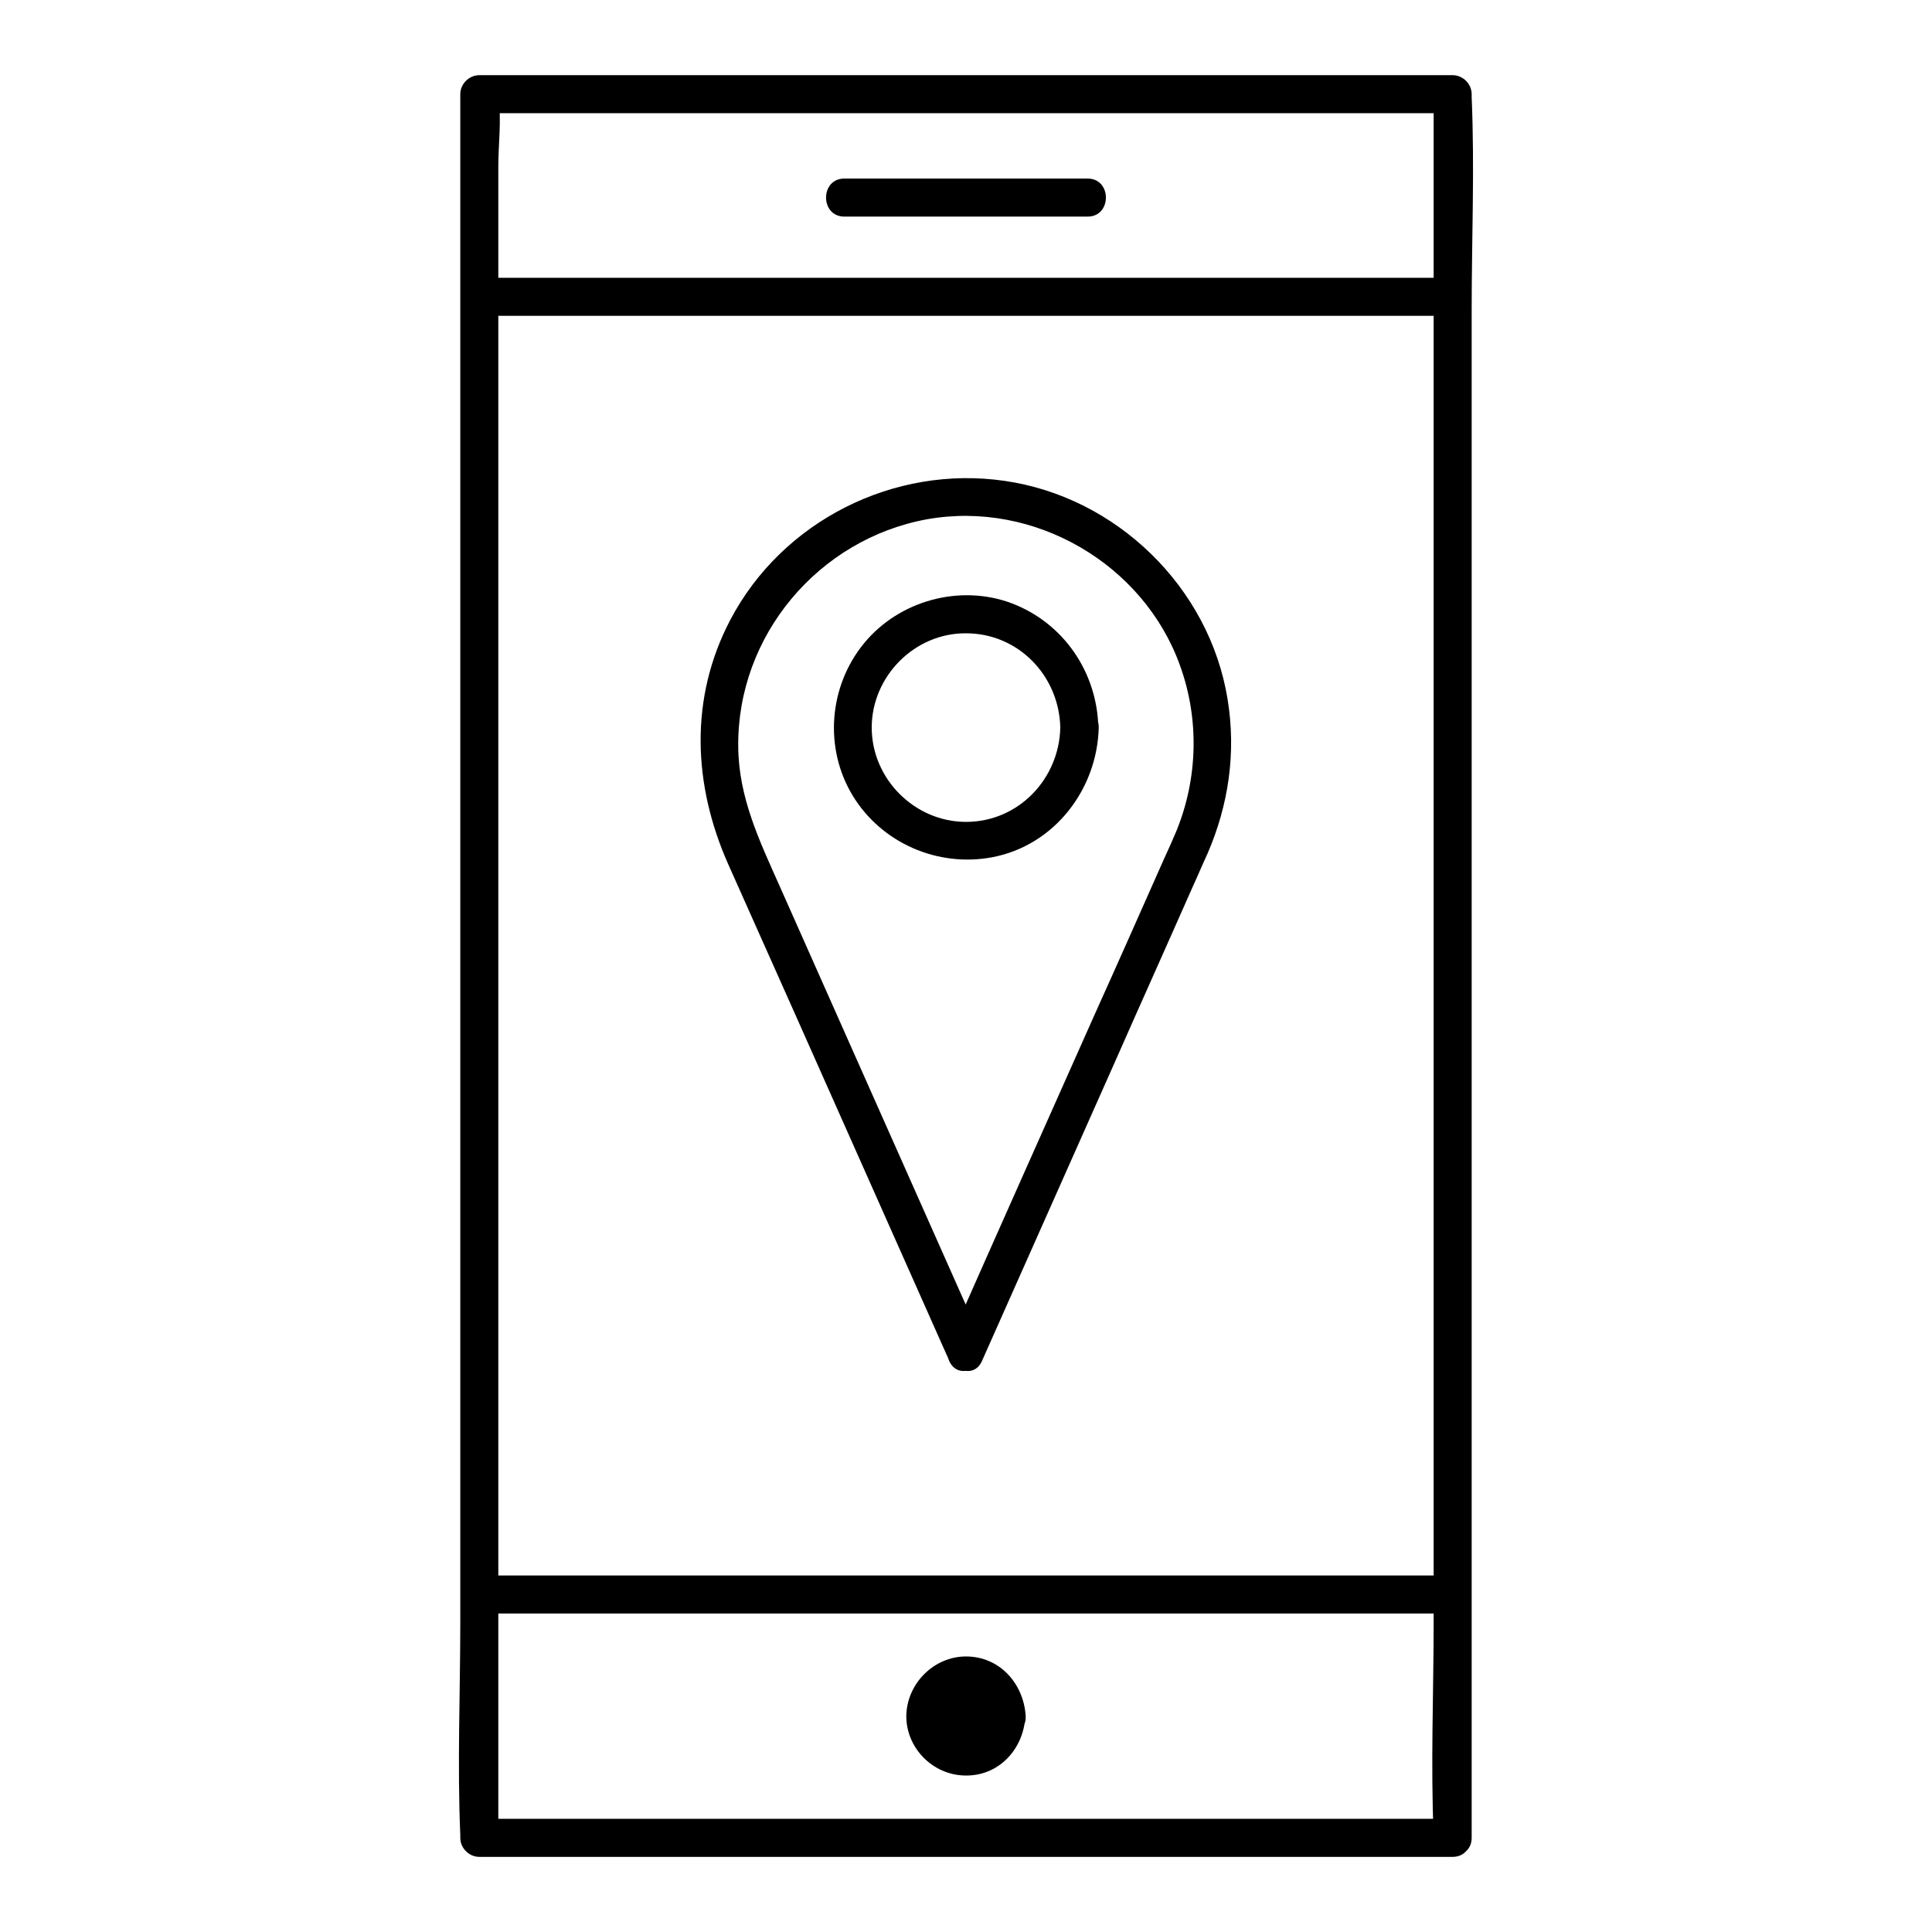
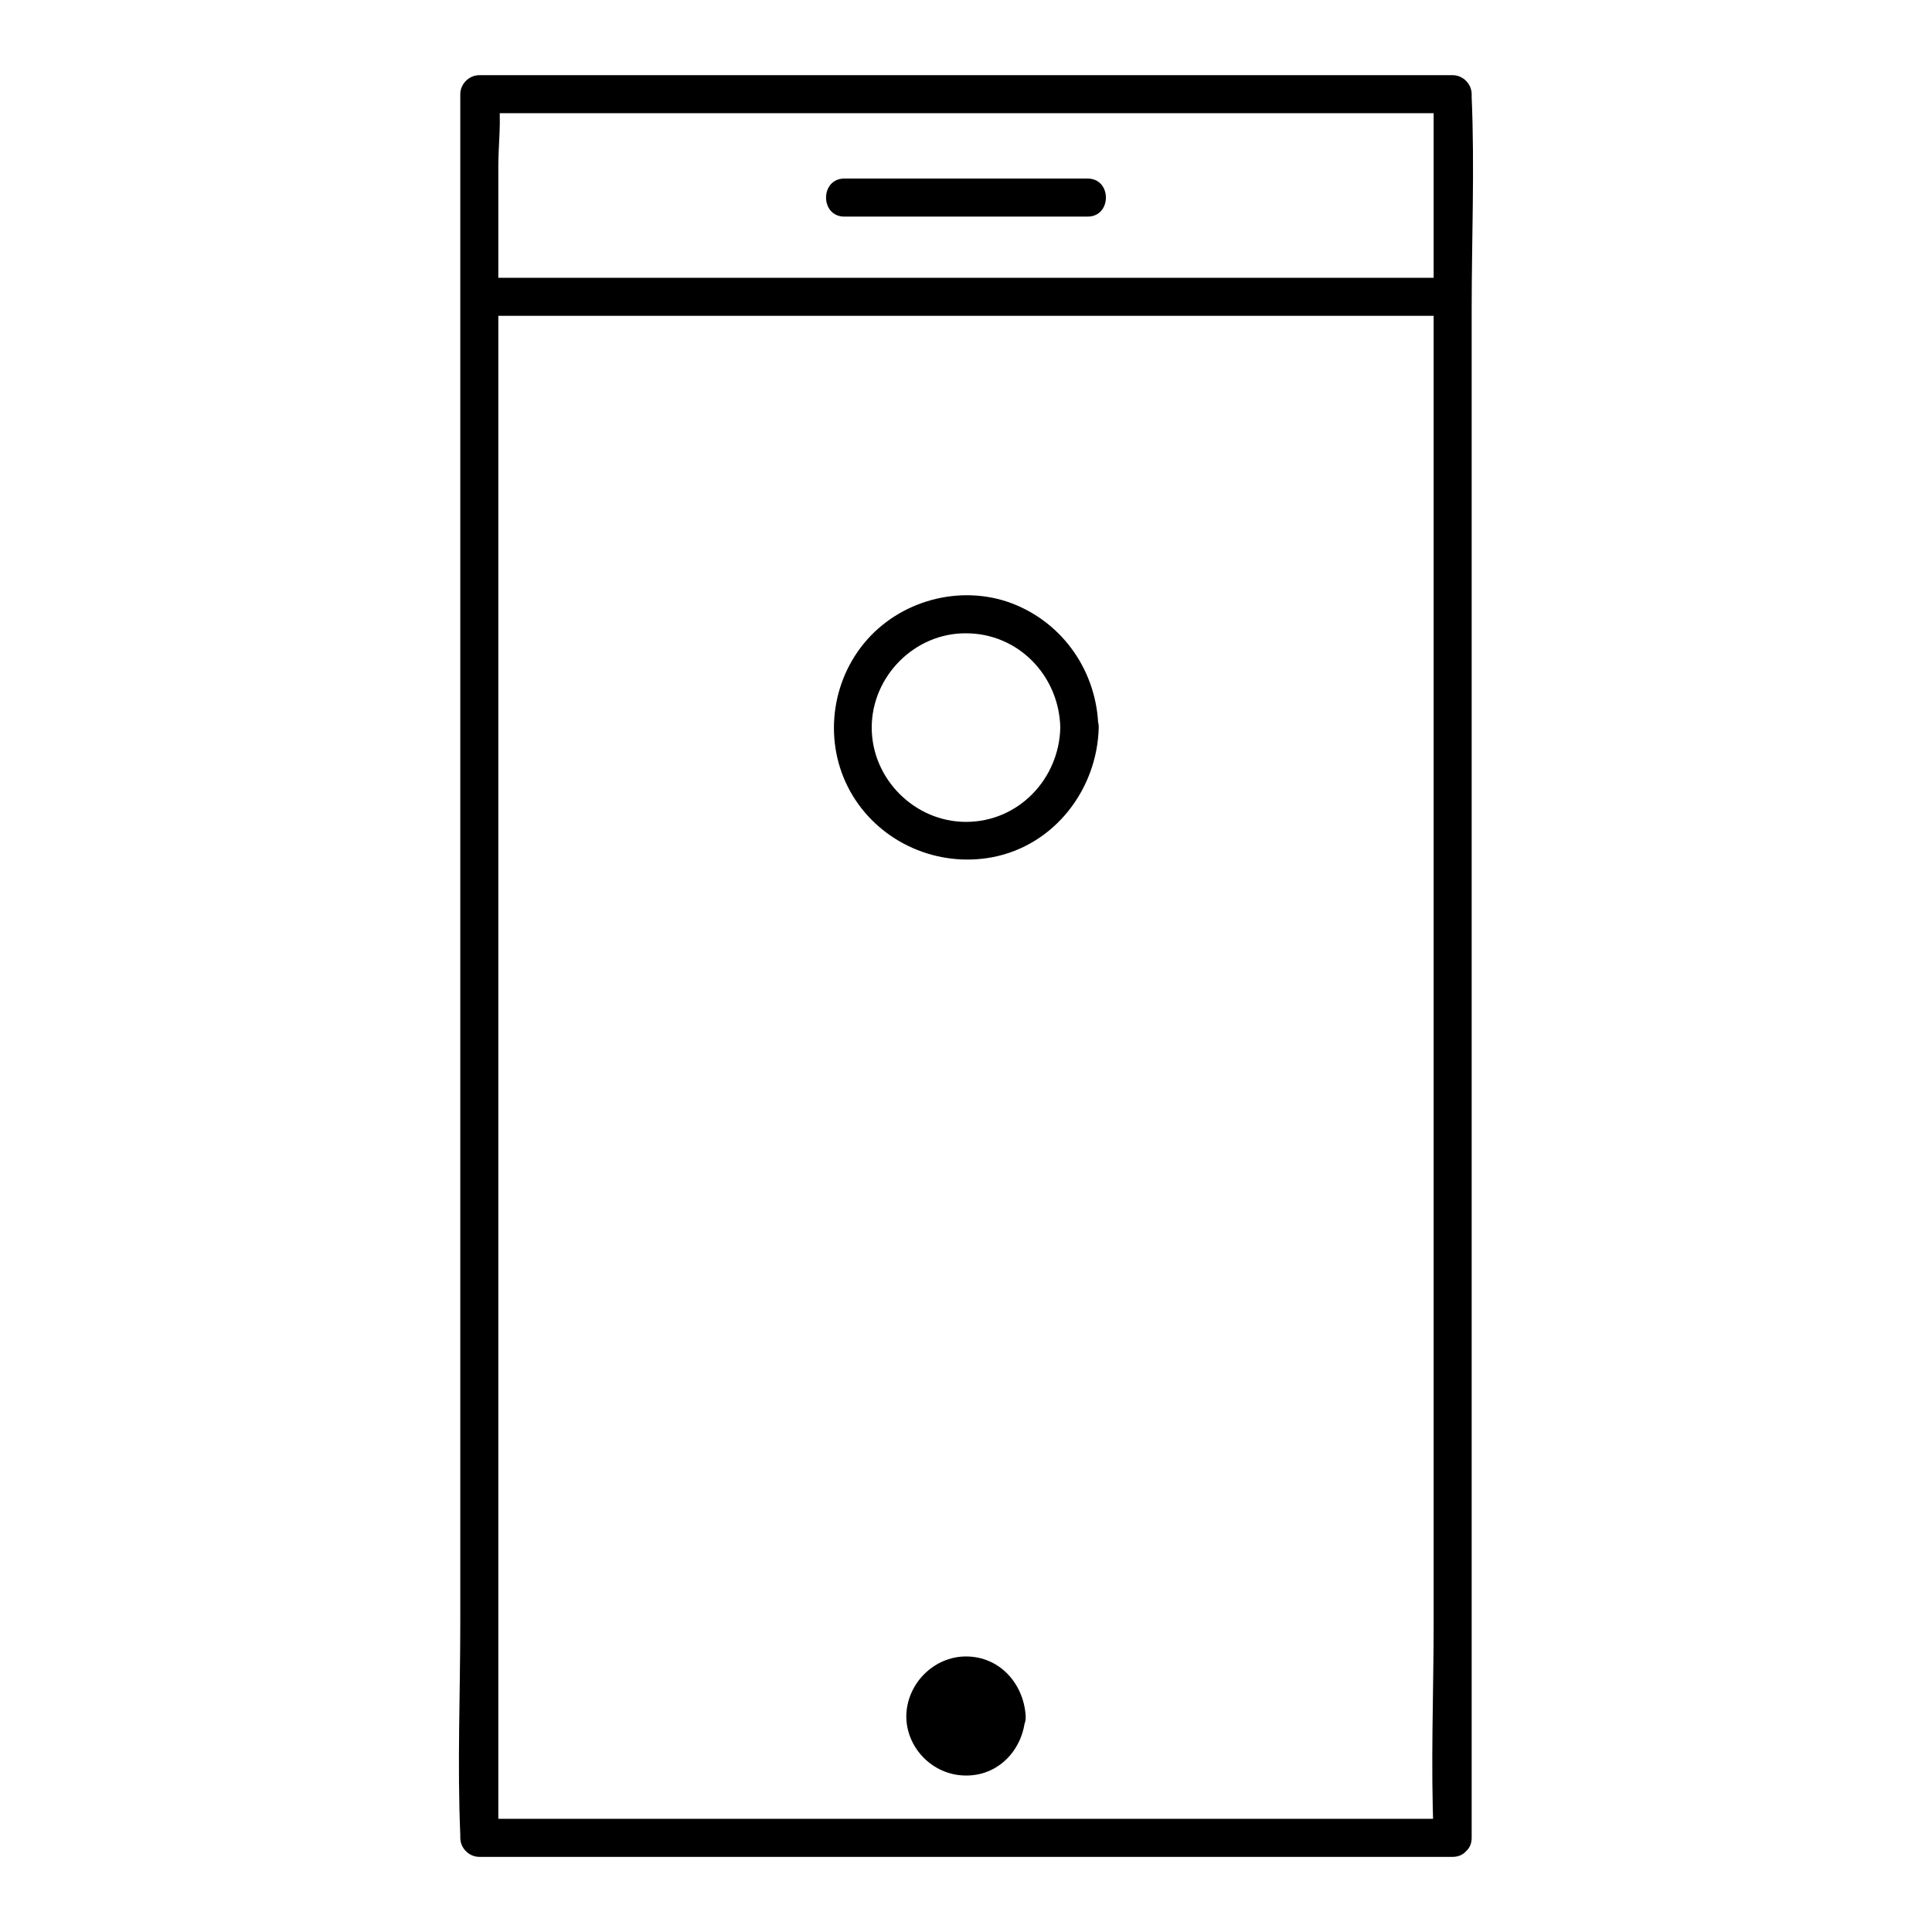
<svg xmlns="http://www.w3.org/2000/svg" fill="#000000" width="800px" height="800px" version="1.1" viewBox="144 144 512 512">
  <g>
-     <path d="m404.33 499.65c-11.082-24.887-22.066-49.676-33.152-74.562-6.852-15.418-13.703-30.832-20.555-46.25-5.34-11.992-10.883-23.477-10.984-36.98-0.301-29.422 21.262-55.016 50.078-60.254 28.312-5.039 57.332 11.789 67.008 38.793 5.141 14.207 4.734 29.926-1.008 43.934-1.008 2.418-2.117 4.836-3.223 7.254-6.047 13.602-12.09 27.305-18.238 40.91-12.695 28.516-25.391 56.93-37.988 85.445-0.203 0.605-0.504 1.109-0.707 1.715-2.621 5.844 6.047 10.984 8.664 5.039 11.891-26.703 23.68-53.305 35.57-80.004 6.75-15.316 13.602-30.531 20.355-45.848 1.309-2.82 2.519-5.742 3.828-8.566 5.644-13 7.656-26.902 5.34-41.012-4.836-29.727-29.523-53.605-59.148-57.836-29.223-4.231-58.844 10.578-72.648 36.879-10.883 20.758-9.875 43.73-0.504 64.789 5.742 12.797 11.387 25.594 17.129 38.391 13.504 30.43 27.105 60.859 40.605 91.289 0.301 0.605 0.605 1.309 0.805 1.914 2.727 5.945 11.391 0.805 8.773-5.039z" />
    <path d="m424.99 336.82c-0.301 13.602-11.082 24.988-24.988 24.988-13.602 0-24.988-11.387-24.988-24.988 0-13.602 11.387-25.09 24.988-24.988 13.902 0 24.684 11.285 24.988 24.988 0.102 6.449 10.176 6.449 10.078 0-0.301-14.609-9.168-27.711-22.973-32.949-13.703-5.141-29.824-0.707-39.094 10.578-9.371 11.387-10.68 27.809-3.023 40.406 7.656 12.594 22.57 19.043 36.98 16.324 16.426-3.125 27.809-17.938 28.215-34.359 0.094-6.551-9.984-6.551-10.184 0z" />
    <path d="m528.97 626.01h-87.359-138.95-31.641c1.715 1.715 3.324 3.324 5.039 5.039v-46.047-110.13-133.71-115.17-37.988c0-5.844 0.906-12.395 0-18.238v-0.805c-1.715 1.715-3.324 3.324-5.039 5.039h87.359 138.95 31.641c-1.715-1.715-3.324-3.324-5.039-5.039v46.047 110.13 133.71 115.17c0 18.641-0.805 37.586 0 56.227v0.805c0 6.449 10.078 6.449 10.078 0v-46.047-110.13-133.71-115.17c0-18.641 0.805-37.586 0-56.227v-0.805c0-2.719-2.316-5.039-5.039-5.039h-87.359-138.95-31.641c-2.719 0-5.039 2.316-5.039 5.039v46.047 110.13 133.71 115.17c0 18.641-0.805 37.586 0 56.227v0.805c0 2.719 2.316 5.039 5.039 5.039h87.359 138.95 31.641c6.449-0.004 6.449-10.078 0-10.078z" />
    <path d="m271.02 227.7h87.359 138.95 31.641c6.449 0 6.449-10.078 0-10.078h-87.359-138.95-31.641c-6.449 0.004-6.449 10.078 0 10.078z" />
-     <path d="m271.02 571.6h87.359 138.95 31.641c6.449 0 6.449-10.078 0-10.078h-87.359-138.95-31.641c-6.449 0-6.449 10.078 0 10.078z" />
    <path d="m367.75 201.4h64.488c6.449 0 6.449-10.078 0-10.078h-64.488c-6.449 0-6.449 10.078 0 10.078z" />
    <path d="m410.78 598.8c0 5.957-4.828 10.781-10.781 10.781-5.957 0-10.781-4.824-10.781-10.781 0-5.953 4.824-10.781 10.781-10.781 5.953 0 10.781 4.828 10.781 10.781" />
    <path d="m405.74 598.8c-0.402 7.356-11.387 7.356-11.387 0-0.102-7.356 10.984-7.254 11.387 0 0.301 6.449 10.379 6.449 10.078 0-0.504-8.566-6.852-15.82-15.82-15.82-8.566 0-15.719 7.254-15.82 15.82 0 8.363 6.852 15.418 15.215 15.719 9.168 0.402 15.922-6.953 16.324-15.719 0.402-6.449-9.676-6.449-9.977 0z" />
  </g>
</svg>